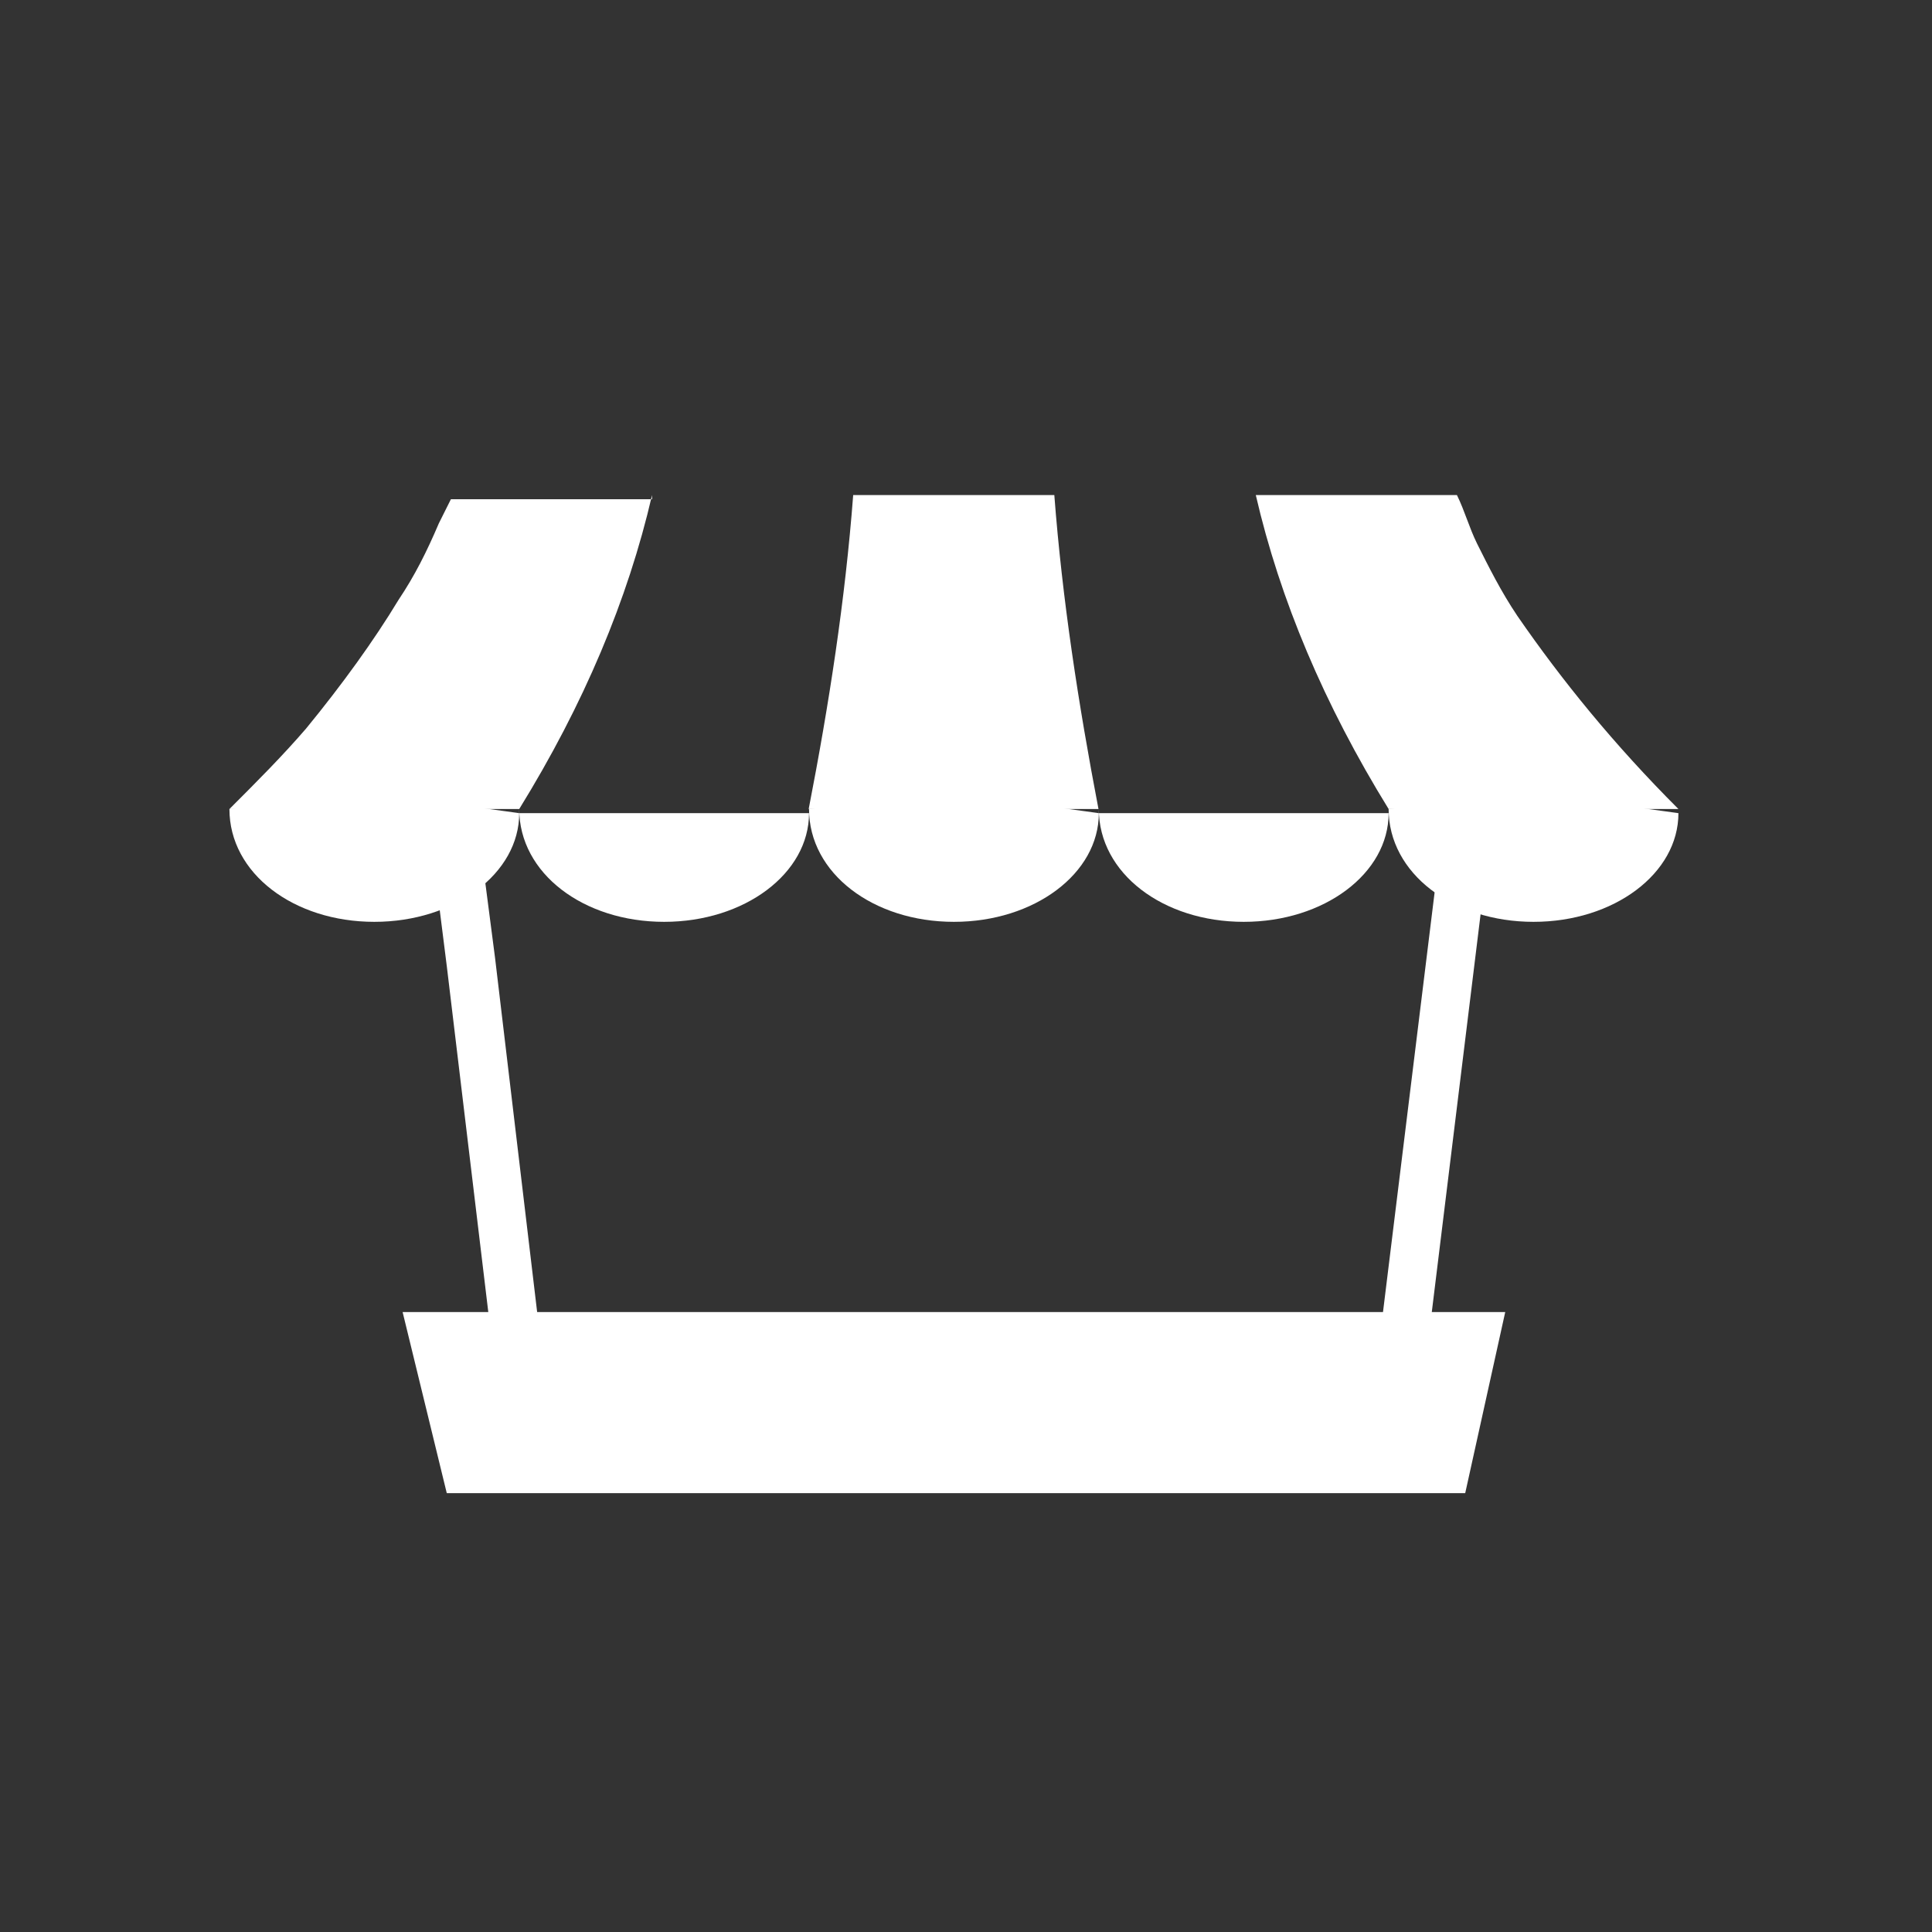
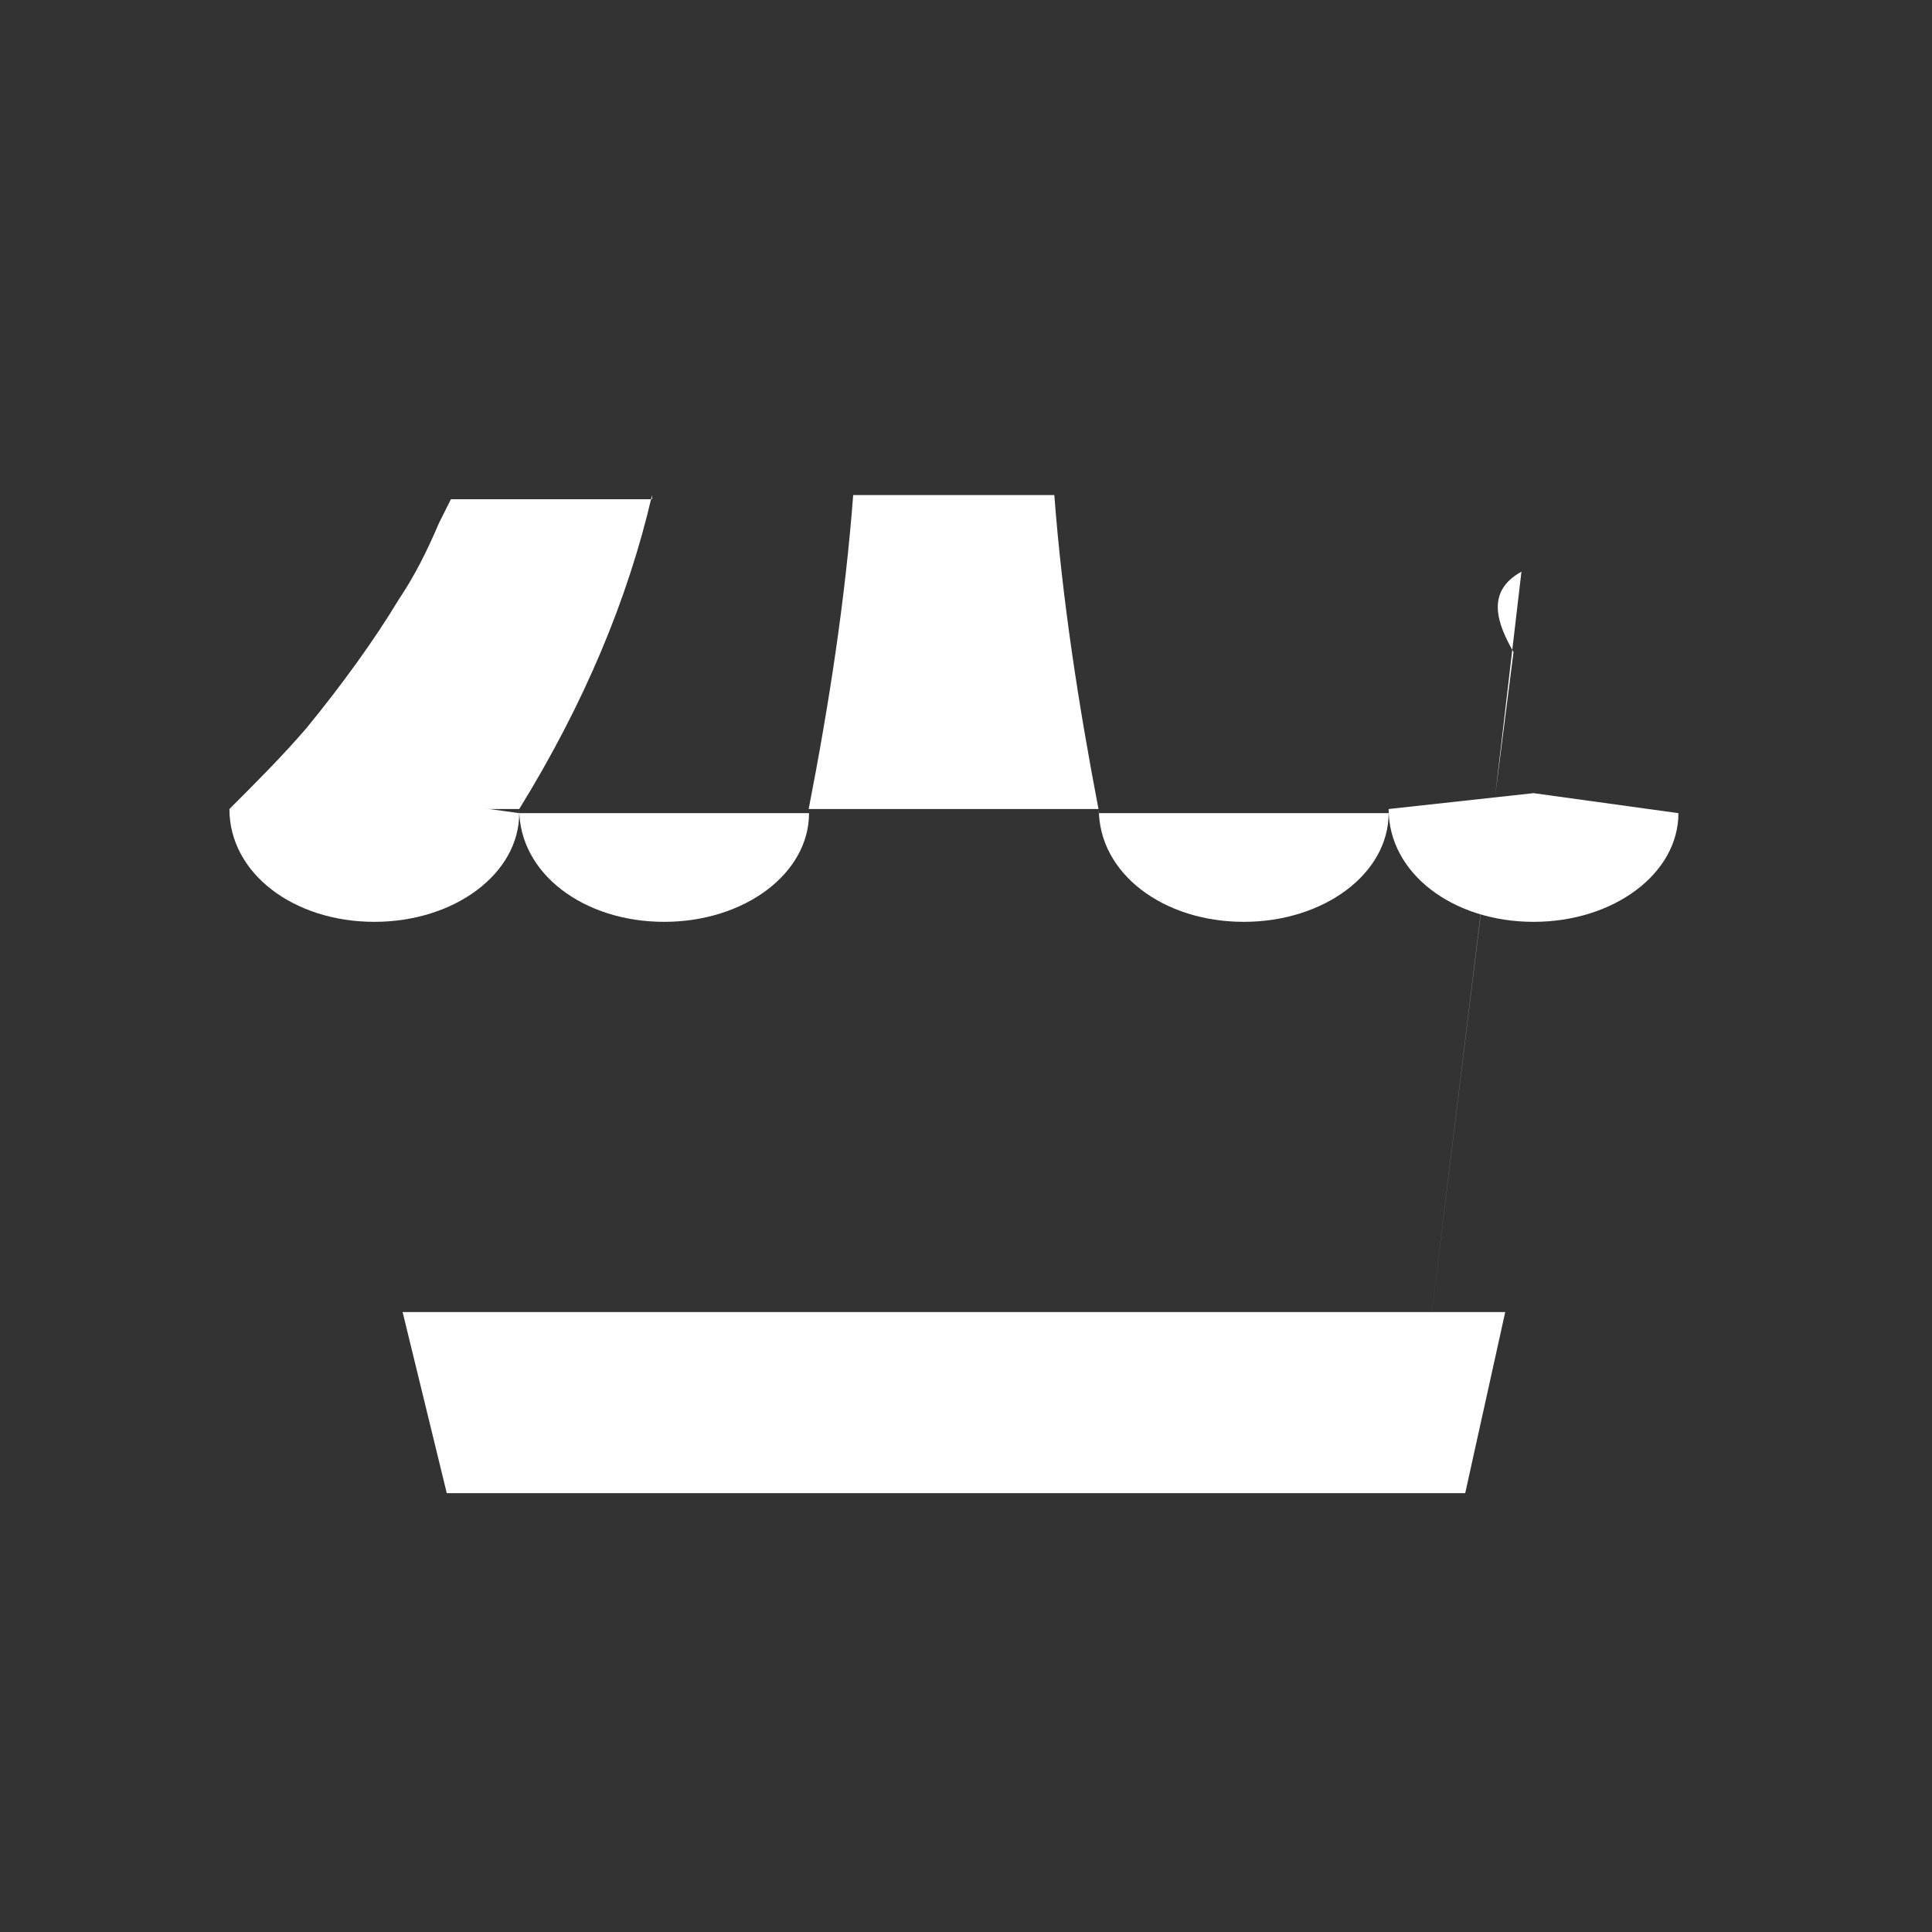
<svg xmlns="http://www.w3.org/2000/svg" version="1.1" id="Layer_1" x="0px" y="0px" viewBox="200 0 560 560" enable-background="new 200 0 560 560" xml:space="preserve">
  <rect x="200" y="0" width="560" height="560" fill="#333333" stroke="none" />
  <polygon fill="#FFFFFF" points="336.5,415.3 336.5,415.3 336.5,416.5 " />
-   <path fill="#FFFFFF" d="M357.5,395.5l-14,1.2l-14-116.7l-4.7-37.3l-1.2-9.3l-7-56c4.7-8.2,8.2-12.8,11.7-21l9.3,75.8l1.2,9.3  l4.7,36.2L357.5,395.5z" />
-   <path fill="#FFFFFF" d="M638.7,189l-5.8,45.5L613,396.7l-14-1.2l19.8-161l8.2-70C630.5,171.5,634,180.8,638.7,189z" />
+   <path fill="#FFFFFF" d="M638.7,189l-5.8,45.5L613,396.7l19.8-161l8.2-70C630.5,171.5,634,180.8,638.7,189z" />
  <path fill="#FFFFFF" d="M266.5,234.5L266.5,234.5c0,18.7,18.7,32.7,42,32.7s42-14,42-31.5l0,0l-42-5.8L266.5,234.5z" />
  <path fill="#FFFFFF" d="M350.5,234.5L350.5,234.5c0,18.7,18.7,32.7,42,32.7s42-14,42-31.5l0,0h-42h-42V234.5z" />
  <path fill="#FFFFFF" d="M518.5,234.5L518.5,234.5c0,18.7,18.7,32.7,42,32.7s42-14,42-31.5l0,0h-43.2h-40.8V234.5z" />
-   <path fill="#FFFFFF" d="M434.5,234.5L434.5,234.5c0,18.7,18.7,32.7,42,32.7s42-14,42-31.5l0,0l-42-5.8L434.5,234.5z" />
  <path fill="#FFFFFF" d="M602.5,234.5L602.5,234.5c0,18.7,18.7,32.7,42,32.7s42-14,42-31.5l0,0l-42-5.8L602.5,234.5z" />
  <path fill="#FFFFFF" d="M389,143.5c-7,30.3-19.8,60.7-38.5,91l0,0h-84l0,0l0,0c8.2-8.2,15.2-15.2,22.2-23.3  c10.5-12.8,19.8-25.7,26.8-37.3c4.7-7,8.2-14,11.7-22.2c1.2-2.3,2.3-4.7,3.5-7H389V143.5z" />
  <path fill="#FFFFFF" d="M447.3,143.5c19.8,0,38.5,0,58.3,0c2.3,30.3,7,60.7,12.8,91c-28,0-56,0-84,0  C440.3,204.2,445,173.8,447.3,143.5z" />
-   <path fill="#FFFFFF" d="M686.5,234.5h-84c-18.7-30.3-31.5-60.7-38.5-91h58.3c2.3,4.7,3.5,9.3,5.8,14c3.5,7,7,14,11.7,21  C652.7,197.2,667.8,215.8,686.5,234.5z" />
  <polygon fill="#FFFFFF" points="636.3,380.3 624.7,432.8 609.5,432.8 329.5,432.8 316.7,380.3 " />
</svg>